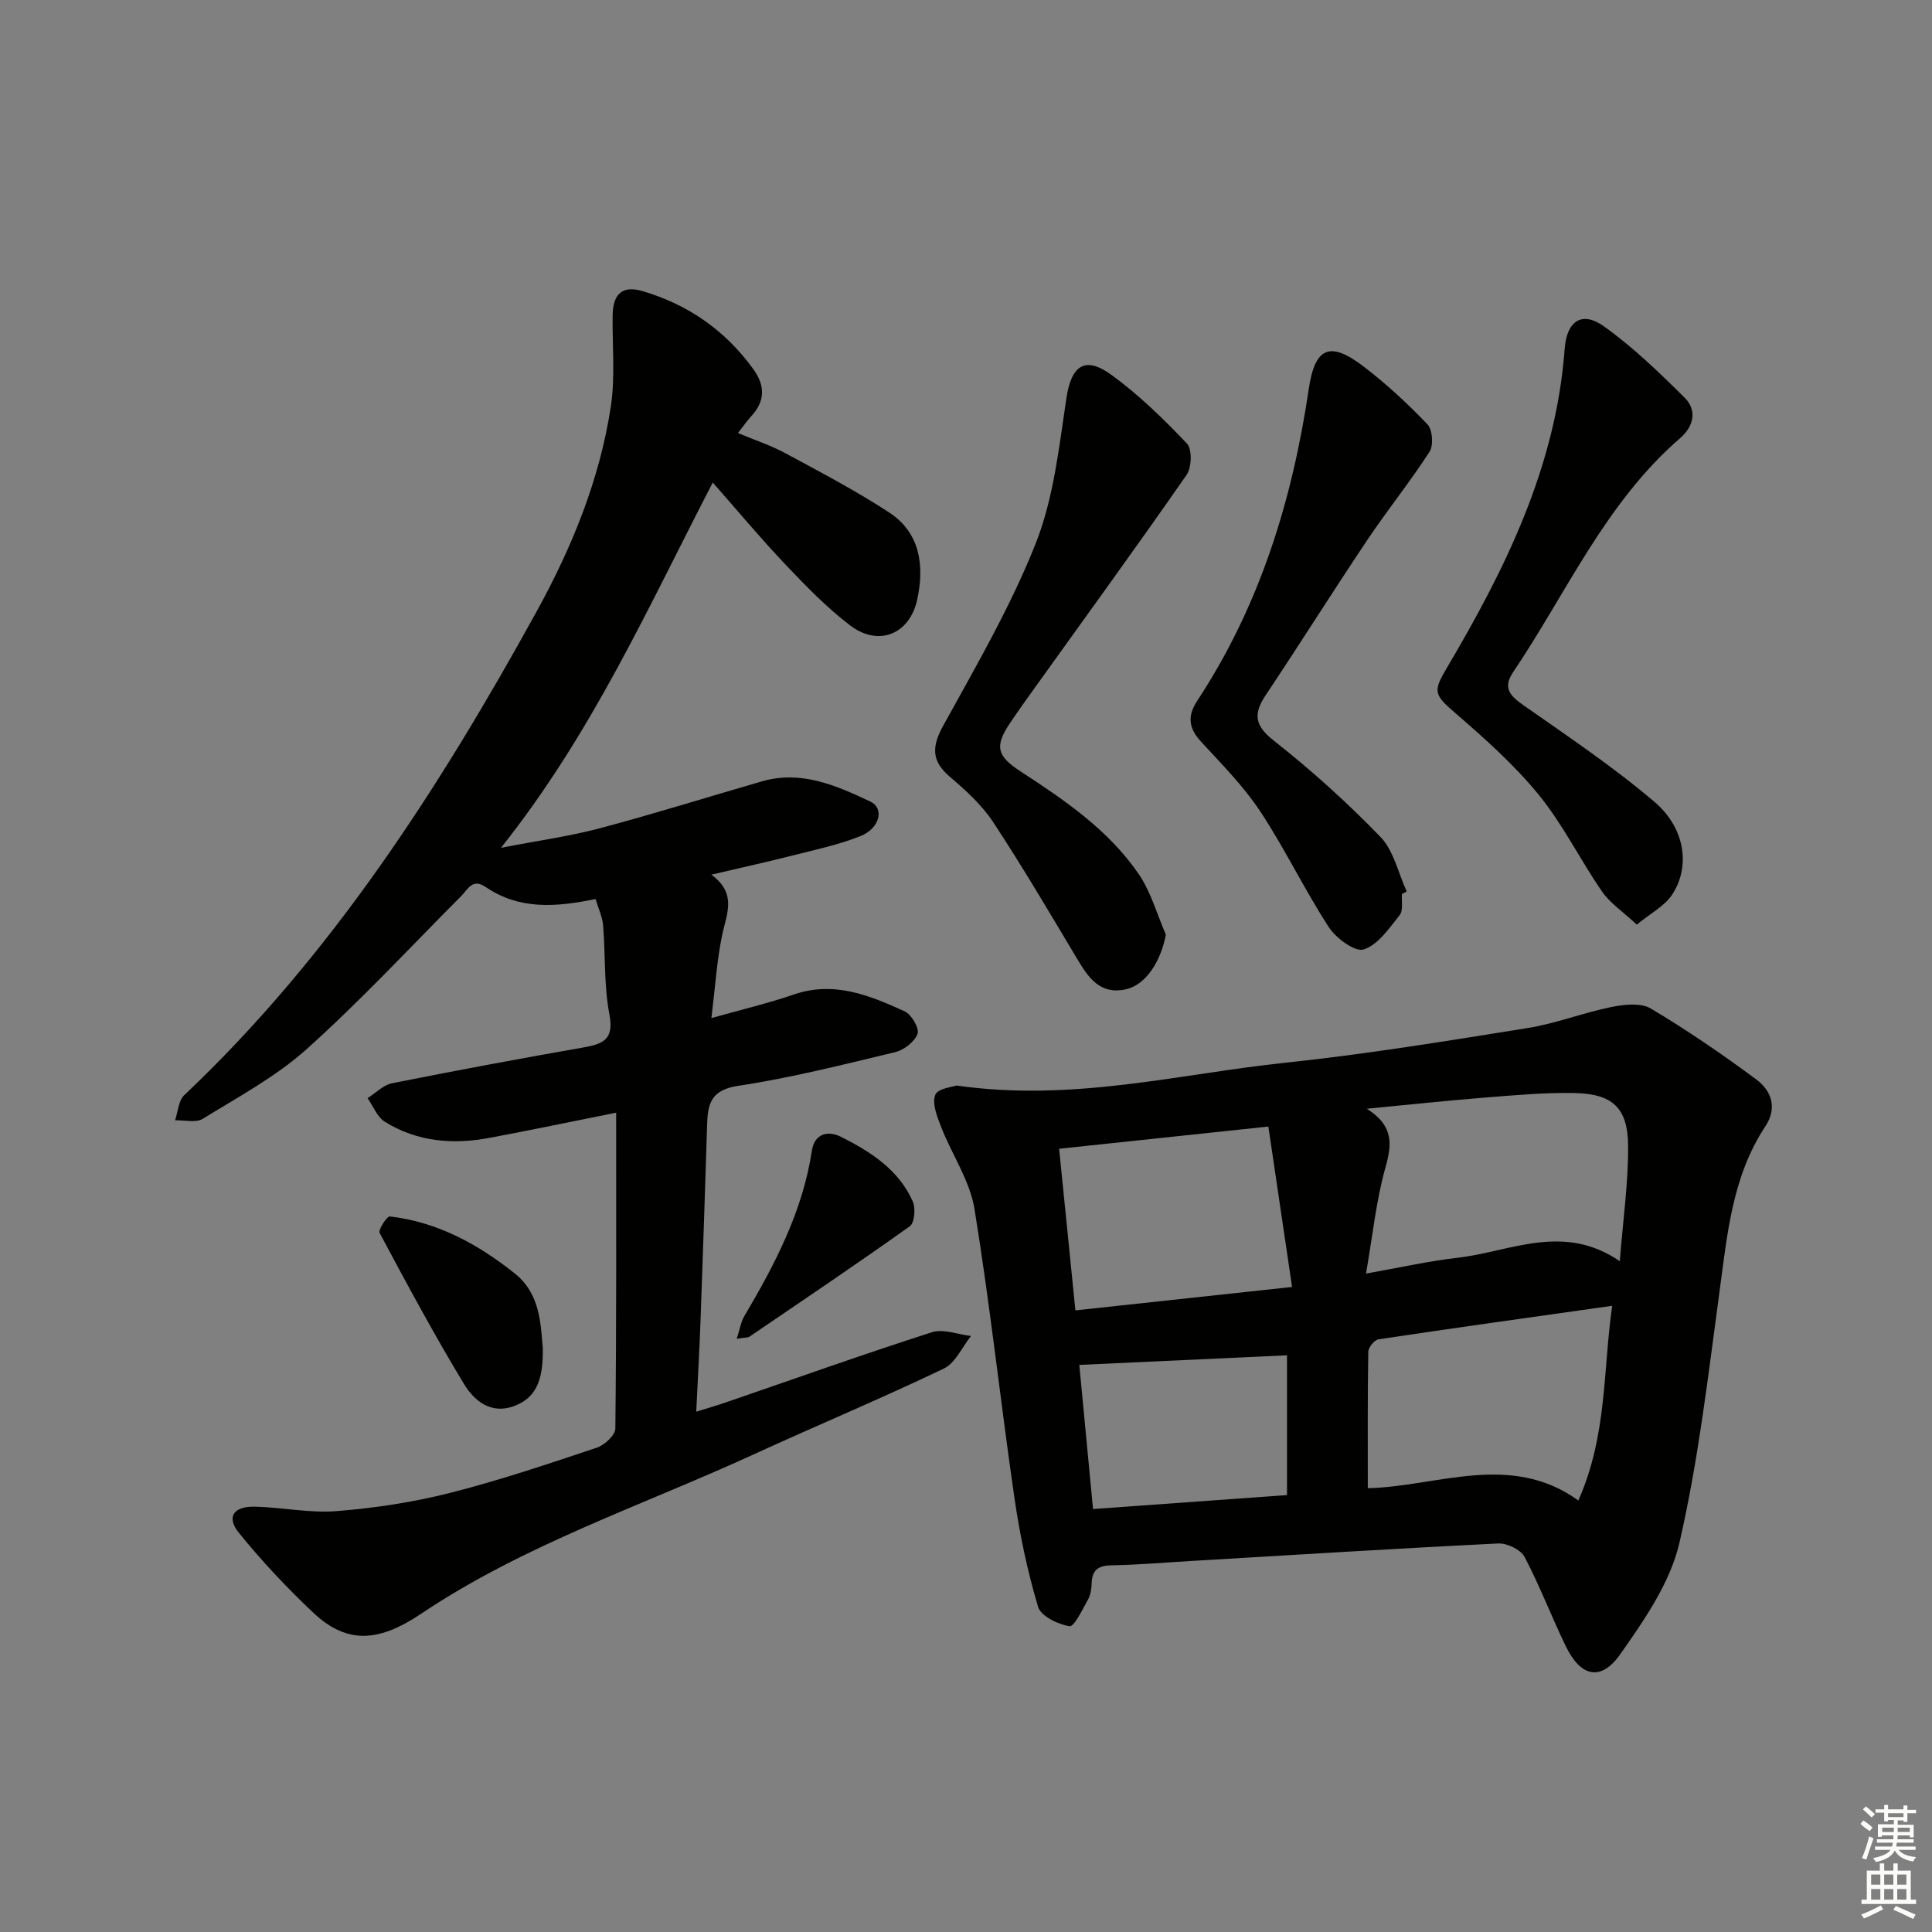
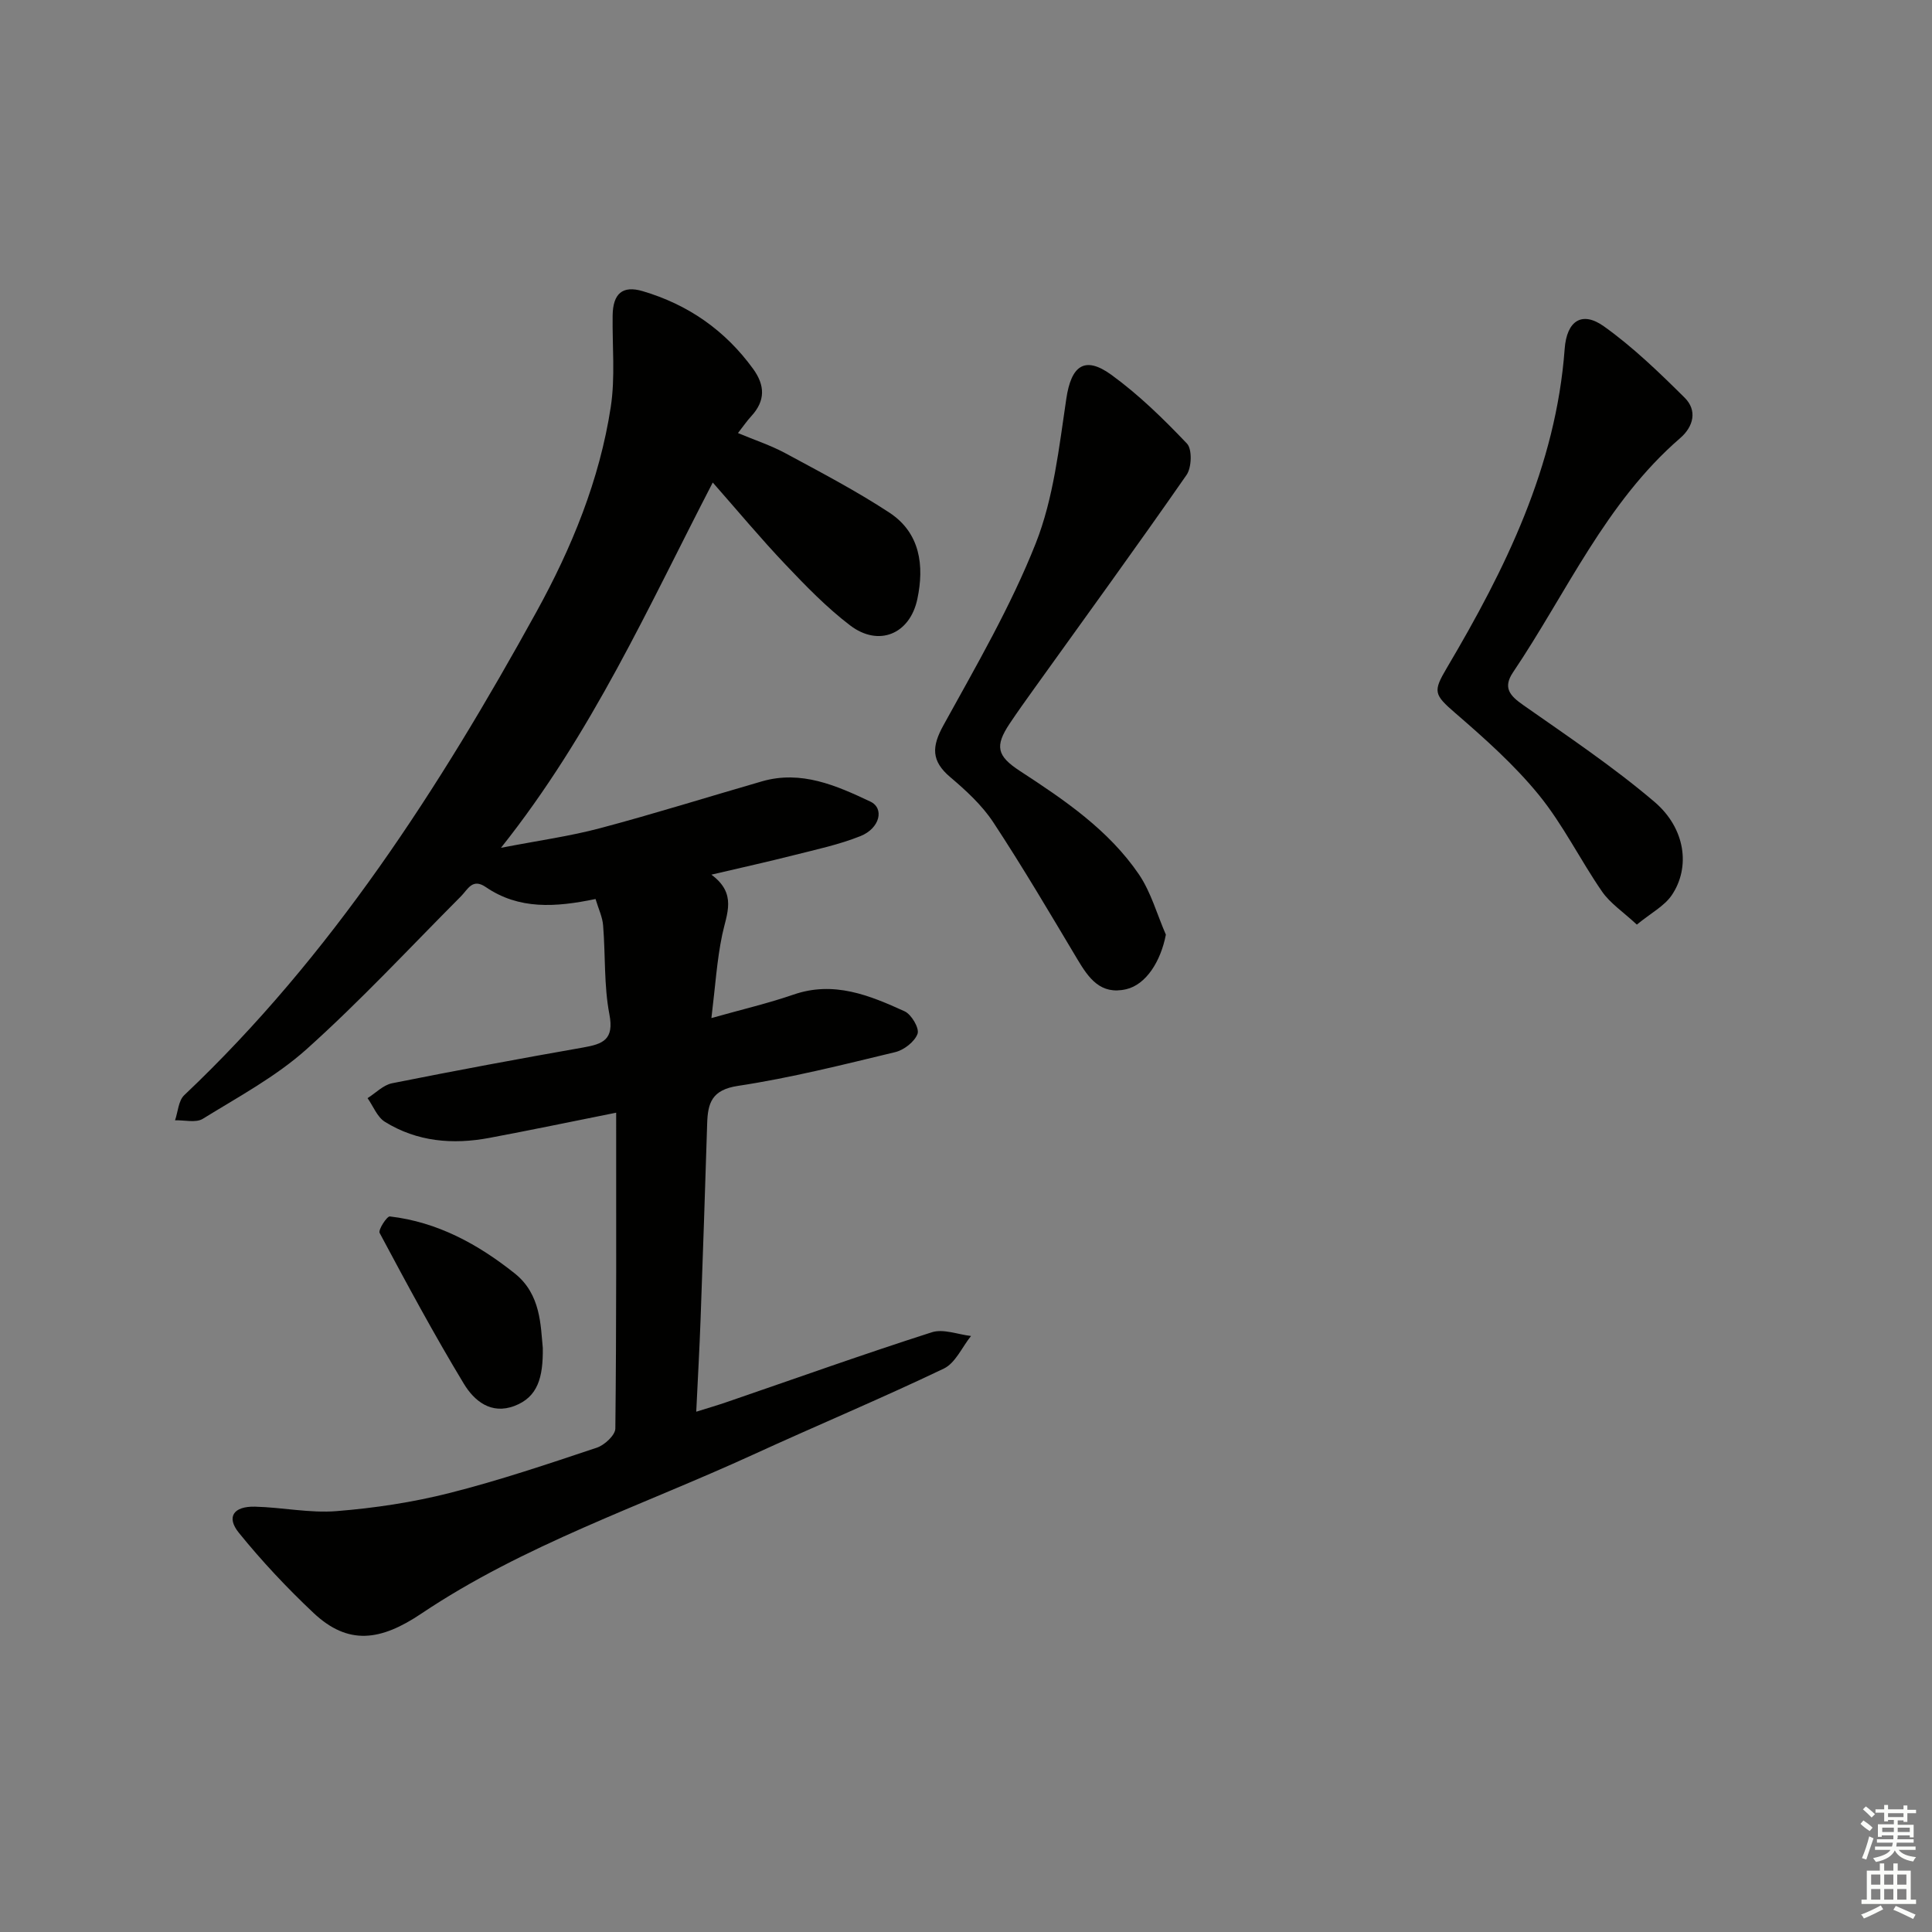
<svg xmlns="http://www.w3.org/2000/svg" enable-background="new 0 0 400 400" viewBox="0 0 400 400">
  <rect x="0" y="0" width="400" height="400" fill="#808080" stroke="none" />
  <g fill="#010100">
    <path d="m123.3 186.13c-8.31 1.73-15.86 2.22-22.72-2.47-2.79-1.91-3.71.48-5.17 1.94-10.57 10.61-20.78 21.62-31.92 31.61-6.37 5.71-14.16 9.89-21.51 14.43-1.43.88-3.8.24-5.74.31.61-1.76.7-4.06 1.9-5.2 30.48-28.85 52.84-63.64 72.9-100.03 7.32-13.28 13.1-27.35 15.41-42.45.95-6.19.3-12.62.39-18.95.06-4.52 2.03-6.28 6.22-5.04 9.39 2.77 17.05 8.09 22.85 16.07 2.51 3.45 2.57 6.62-.36 9.81-.89.96-1.63 2.06-2.76 3.5 3.48 1.46 6.78 2.54 9.79 4.16 7.29 3.94 14.67 7.79 21.58 12.33 6.36 4.19 7.23 10.96 5.77 17.86-1.54 7.31-8.02 9.96-13.91 5.48-4.86-3.7-9.19-8.17-13.41-12.62-5.14-5.41-9.92-11.16-15.04-16.97-13.32 25.69-24.94 51.87-43.85 75.63 7.8-1.51 14.3-2.4 20.59-4.08 11.21-2.98 22.29-6.46 33.44-9.68 8.14-2.35 15.39.86 22.43 4.18 2.98 1.4 1.99 5.55-2.04 7.16-4.43 1.77-9.19 2.78-13.84 3.96-5.28 1.34-10.61 2.52-17.02 4.02 5.36 3.93 3.16 8.09 2.25 12.43-1.11 5.29-1.44 10.75-2.24 17.26 6.31-1.78 11.75-3.05 17-4.86 8.35-2.89 15.73.15 23 3.46 1.41.64 3.09 3.51 2.68 4.65-.59 1.64-2.8 3.36-4.62 3.8-10.8 2.6-21.61 5.33-32.57 6.99-5.43.82-6.24 3.56-6.37 7.83-.42 13.47-.87 26.95-1.36 40.42-.22 6.13-.57 12.25-.9 19.21 2.46-.77 4.42-1.34 6.36-2.01 14.13-4.85 28.2-9.88 42.42-14.44 2.38-.76 5.39.46 8.11.77-1.85 2.3-3.23 5.6-5.63 6.75-13.03 6.23-26.38 11.81-39.51 17.83-23.09 10.58-47.48 18.68-68.68 32.91-8.43 5.66-15.12 6.61-22.31-.15-5.5-5.18-10.72-10.74-15.47-16.61-2.63-3.26-1.09-5.5 3.37-5.39 5.64.14 11.33 1.37 16.89.92 7.87-.63 15.78-1.82 23.42-3.76 10.28-2.6 20.37-6.01 30.44-9.37 1.6-.53 3.82-2.59 3.84-3.96.24-21.46.17-42.92.17-65.4-9.51 1.9-17.87 3.65-26.26 5.22-7.57 1.42-14.96.8-21.62-3.33-1.6-.99-2.41-3.23-3.59-4.9 1.68-1.06 3.24-2.71 5.06-3.08 13.17-2.63 26.37-5.09 39.59-7.41 4.09-.72 6.43-1.61 5.42-6.86-1.15-5.98-.8-12.24-1.3-18.37-.12-1.75-.95-3.44-1.57-5.51z" />
-     <path d="m198.05 224.75c24.11 3.44 45.92-2.39 67.95-4.71 16.82-1.77 33.54-4.52 50.25-7.19 5.87-.94 11.51-3.17 17.36-4.36 2.64-.53 6.08-.92 8.16.31 7.54 4.48 14.8 9.47 21.85 14.69 3.13 2.31 4.4 5.88 1.89 9.68-6.87 10.39-7.89 22.33-9.5 34.22-2.36 17.42-4.37 34.98-8.31 52.06-1.9 8.21-7.24 15.93-12.23 23.02-4.01 5.71-8.19 4.73-11.28-1.62-2.97-6.11-5.38-12.5-8.54-18.5-.8-1.51-3.61-2.87-5.42-2.79-21.09 1.03-42.17 2.36-63.25 3.6-5.64.33-11.29.82-16.93.93-2.76.05-3.95 1.05-4.04 3.76-.03 1.14-.23 2.41-.78 3.38-1.14 2.02-2.84 5.62-3.81 5.46-2.4-.38-5.93-2.1-6.5-4.02-2.2-7.39-3.81-15.02-4.91-22.66-2.88-19.88-5.03-39.88-8.25-59.7-.95-5.84-4.64-11.2-6.86-16.87-.84-2.16-1.98-4.92-1.27-6.75.52-1.37 3.78-1.69 4.42-1.94zm84.77 38.93c6.95-1.23 12.91-2.58 18.95-3.27 10.93-1.26 21.86-7.32 33.59.71.67-8.62 1.79-16.32 1.72-24-.08-7.8-3.27-10.67-11.14-10.82-6.12-.12-12.26.45-18.38.93-7.8.62-15.59 1.46-24.57 2.32 5.68 3.62 5.17 7.48 3.82 12.29-1.9 6.79-2.61 13.92-3.99 21.84zm50.97 6.67c-16.62 2.35-32.52 4.56-48.39 6.94-.85.13-2.1 1.69-2.11 2.6-.16 9.25-.1 18.51-.1 28.22 14.34-.3 29.5-7.59 43.59 2.55 6.01-13.53 5.08-26.98 7.01-40.31zm-71.19-37.11c-15.49 1.65-29.38 3.12-43.32 4.6 1.17 11.63 2.25 22.29 3.37 33.46 15.03-1.62 29.47-3.18 44.86-4.85-1.67-11.29-3.25-22.01-4.91-33.21zm3.86 47.36c-14.43.67-28.53 1.32-43 1.99.88 9.25 1.84 19.37 2.84 29.84 13.6-.98 26.72-1.92 40.16-2.89 0-9.93 0-19.34 0-28.94z" />
    <path d="m241.38 193.51c-1.07 5.57-4.12 10.35-8.22 11.3-5.3 1.22-7.76-2.29-10.09-6.19-5.69-9.53-11.32-19.1-17.42-28.37-2.34-3.55-5.64-6.58-8.92-9.36-3.95-3.35-3.85-6.3-1.4-10.73 6.8-12.34 13.95-24.63 19.11-37.67 3.7-9.36 4.82-19.85 6.33-29.95 1-6.75 3.74-8.98 9.31-4.95 5.69 4.13 10.81 9.14 15.67 14.25 1.1 1.16.98 4.95-.08 6.48-10.32 14.85-20.96 29.47-31.49 44.16-1.74 2.43-3.49 4.86-5.15 7.35-3.09 4.65-2.65 6.67 2.13 9.79 9.22 6.01 18.38 12.21 24.67 21.45 2.49 3.7 3.73 8.27 5.55 12.44z" />
    <path d="m338.89 191.43c-2.86-2.66-5.52-4.41-7.2-6.84-4.53-6.56-8.08-13.86-13.08-20-5.08-6.23-11.2-11.68-17.31-16.96-4.44-3.84-4.63-4.46-1.78-9.29 12.15-20.54 22.63-41.74 24.43-66.13.43-5.77 3.56-7.9 8.13-4.64 6.02 4.3 11.43 9.53 16.7 14.76 2.65 2.62 1.88 5.95-.91 8.37-15.47 13.37-23.51 32.02-34.61 48.49-2.14 3.18-.68 4.83 2.07 6.76 9.22 6.47 18.63 12.77 27.19 20.05 6.48 5.51 7.5 13.59 3.59 19.35-1.54 2.26-4.3 3.68-7.22 6.08z" />
-     <path d="m290.26 185.08c-.12 1.49.3 3.42-.48 4.39-2.16 2.71-4.46 6.13-7.42 7.1-1.78.59-5.76-2.31-7.25-4.62-5.06-7.79-9.09-16.25-14.21-23.99-3.46-5.22-7.98-9.77-12.25-14.42-2.53-2.76-2.88-5.24-.79-8.43 12.93-19.63 19.69-41.5 23.1-64.54 1.28-8.64 4.31-10.08 11.37-4.68 4.71 3.6 9.11 7.68 13.21 11.97 1.05 1.1 1.29 4.33.44 5.65-4.02 6.25-8.72 12.06-12.86 18.24-7.13 10.64-13.94 21.49-21.05 32.14-2.61 3.91-2.35 6.29 1.67 9.46 7.78 6.13 15.2 12.81 22.08 19.94 2.75 2.85 3.67 7.48 5.43 11.29-.33.16-.66.33-.99.5z" />
    <path d="m112.38 279.08c.08 6.1-1.03 10.15-5.83 11.99-4.9 1.88-8.39-1.07-10.51-4.57-6.17-10.2-11.82-20.71-17.44-31.23-.34-.63 1.51-3.49 2.12-3.42 9.86 1.15 18.27 5.75 25.89 11.83 5.38 4.31 5.31 10.75 5.77 15.4z" />
-     <path d="m152.53 277.18c.66-2.03.86-3.48 1.55-4.65 6.35-10.75 12.1-21.71 14.01-34.28.56-3.66 3.41-4.19 6.01-2.89 6.13 3.07 11.96 6.8 14.88 13.39.62 1.4.37 4.42-.6 5.12-10.94 7.81-22.1 15.31-33.21 22.87-.37.24-.95.16-2.64.44z" />
  </g>
  <path d="m385.2 377.6.6-.7c.6.4 1.3.9 1.9 1.5l-.6.7c-.8-.5-1.4-1-1.9-1.5zm.3 7.1c.6-1.4 1.1-2.9 1.5-4.5.3.1.6.3.9.4-.5 1.4-1 2.9-1.5 4.4zm.2-10.1.6-.6c.7.5 1.3 1.1 1.9 1.6l-.7.7c-.6-.6-1.2-1.2-1.8-1.7zm8.4-.8h.8v.9h1.8v.7h-1.8v1.8h-.8v-.3h-1.2v.9h3.3v2.6h-.8v-.4h-2.5c0 .3 0 .6-.1.8h3.4v.7h-3.5c0 .3-.1.6-.1.8h4v.7h-3.5c.7.9 1.9 1.3 3.6 1.5-.2.2-.4.5-.6.9-1.9-.3-3.2-1.1-3.8-2.3-.5 1.1-1.8 2-3.9 2.4-.2-.3-.4-.5-.6-.8 1.9-.4 3.1-.9 3.6-1.7h-3.2v-.7h3.5c.1-.2.1-.5.2-.8h-3.3v-.7h3.4c0-.2 0-.5 0-.8h-2.4v.3h-.8v-2.6h3.3v-.9h-1.2v.3h-.8v-1.8h-1.8v-.7h1.8v-.9h.8v.9h3.2zm-4.4 5.5h2.4c0-.3 0-.6 0-.9h-2.4zm1.2-3.1h3.2v-.8h-3.2zm4.4 2.2h-2.4v.9h2.5v-.9z" fill="#fbfcfa" />
  <path d="m389.2 385.8h.9v1.5h1.9v-1.5h.9v1.5h2.7v6h1.1v.9h-11.3v-.9h1.1v-6h2.7zm.2 8.7.5.8c-1.2.6-2.5 1.3-4 1.9-.2-.3-.3-.6-.6-.8 1.6-.6 3-1.3 4.1-1.9zm-2-4.3h1.9v-2.1h-1.9zm0 3.1h1.9v-2.2h-1.9zm2.7-3.1h1.9v-2.1h-1.9zm0 3.1h1.9v-2.2h-1.9zm2.4 1.3c1.4.6 2.7 1.2 4.1 1.8l-.5.9c-1.5-.7-2.8-1.4-4.1-1.9zm2.2-6.5h-1.9v2.1h1.9zm-1.9 5.2h1.9v-2.2h-1.9z" fill="#fbfcfa" />
</svg>